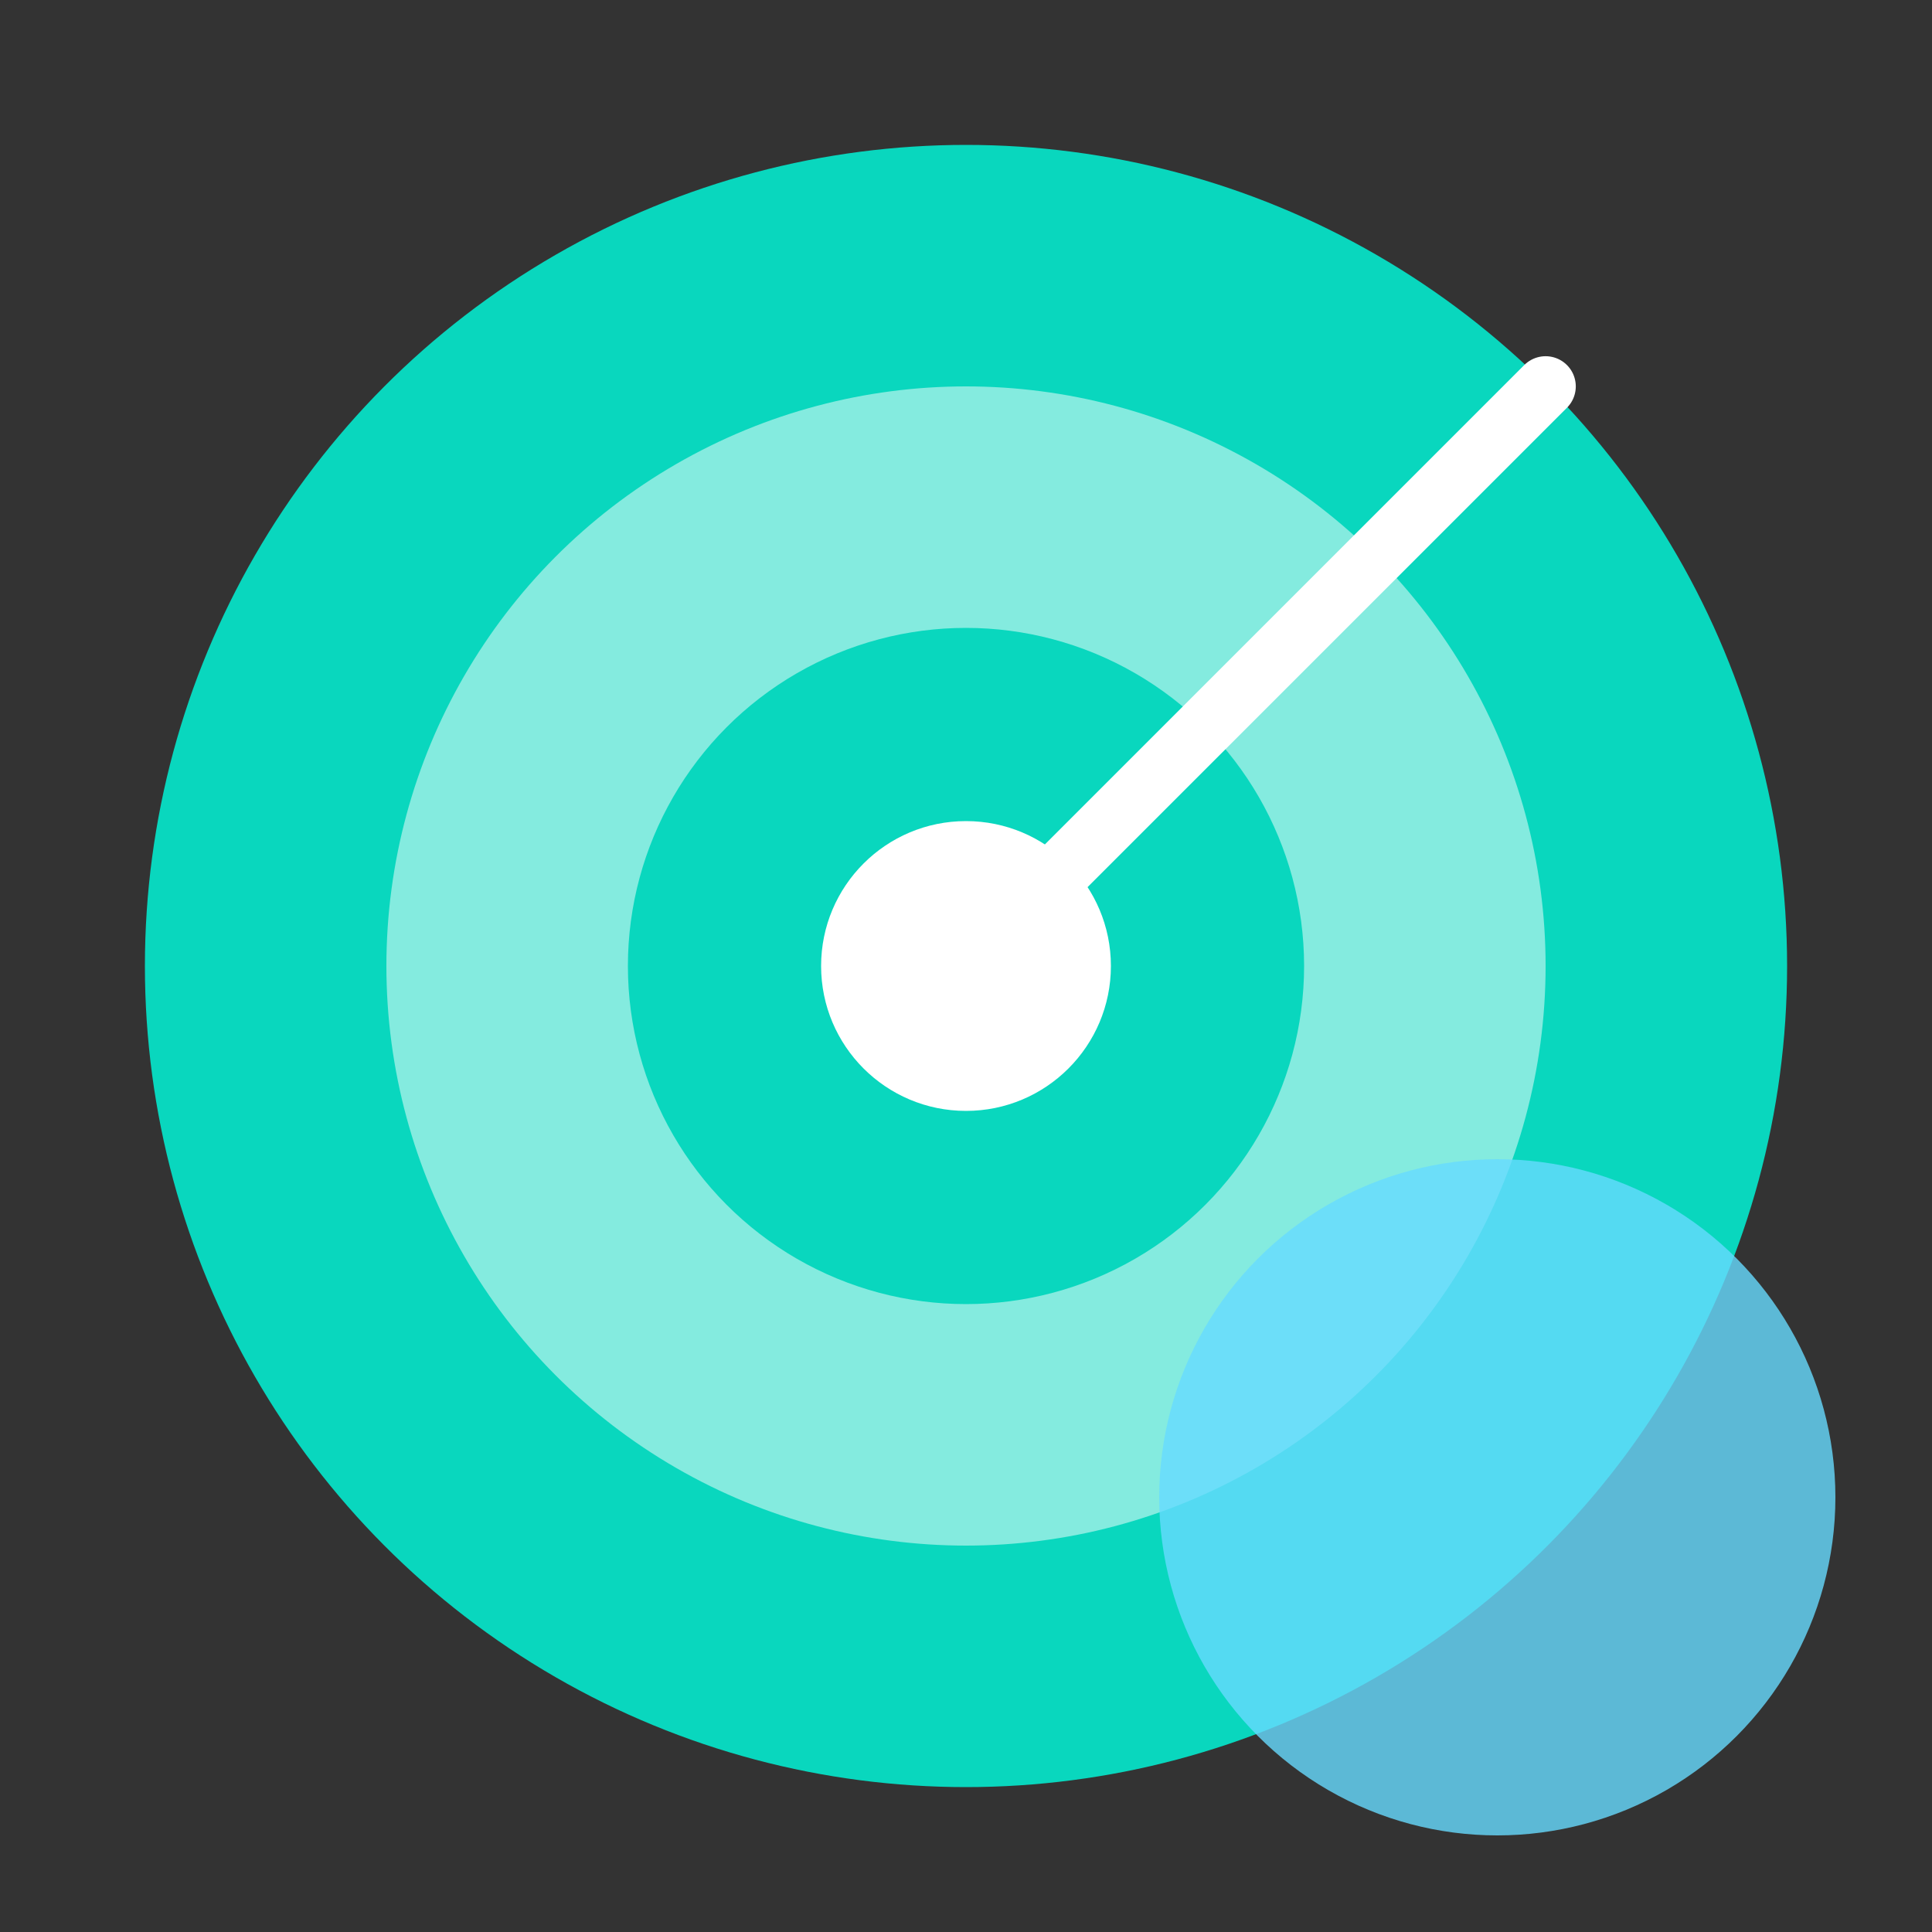
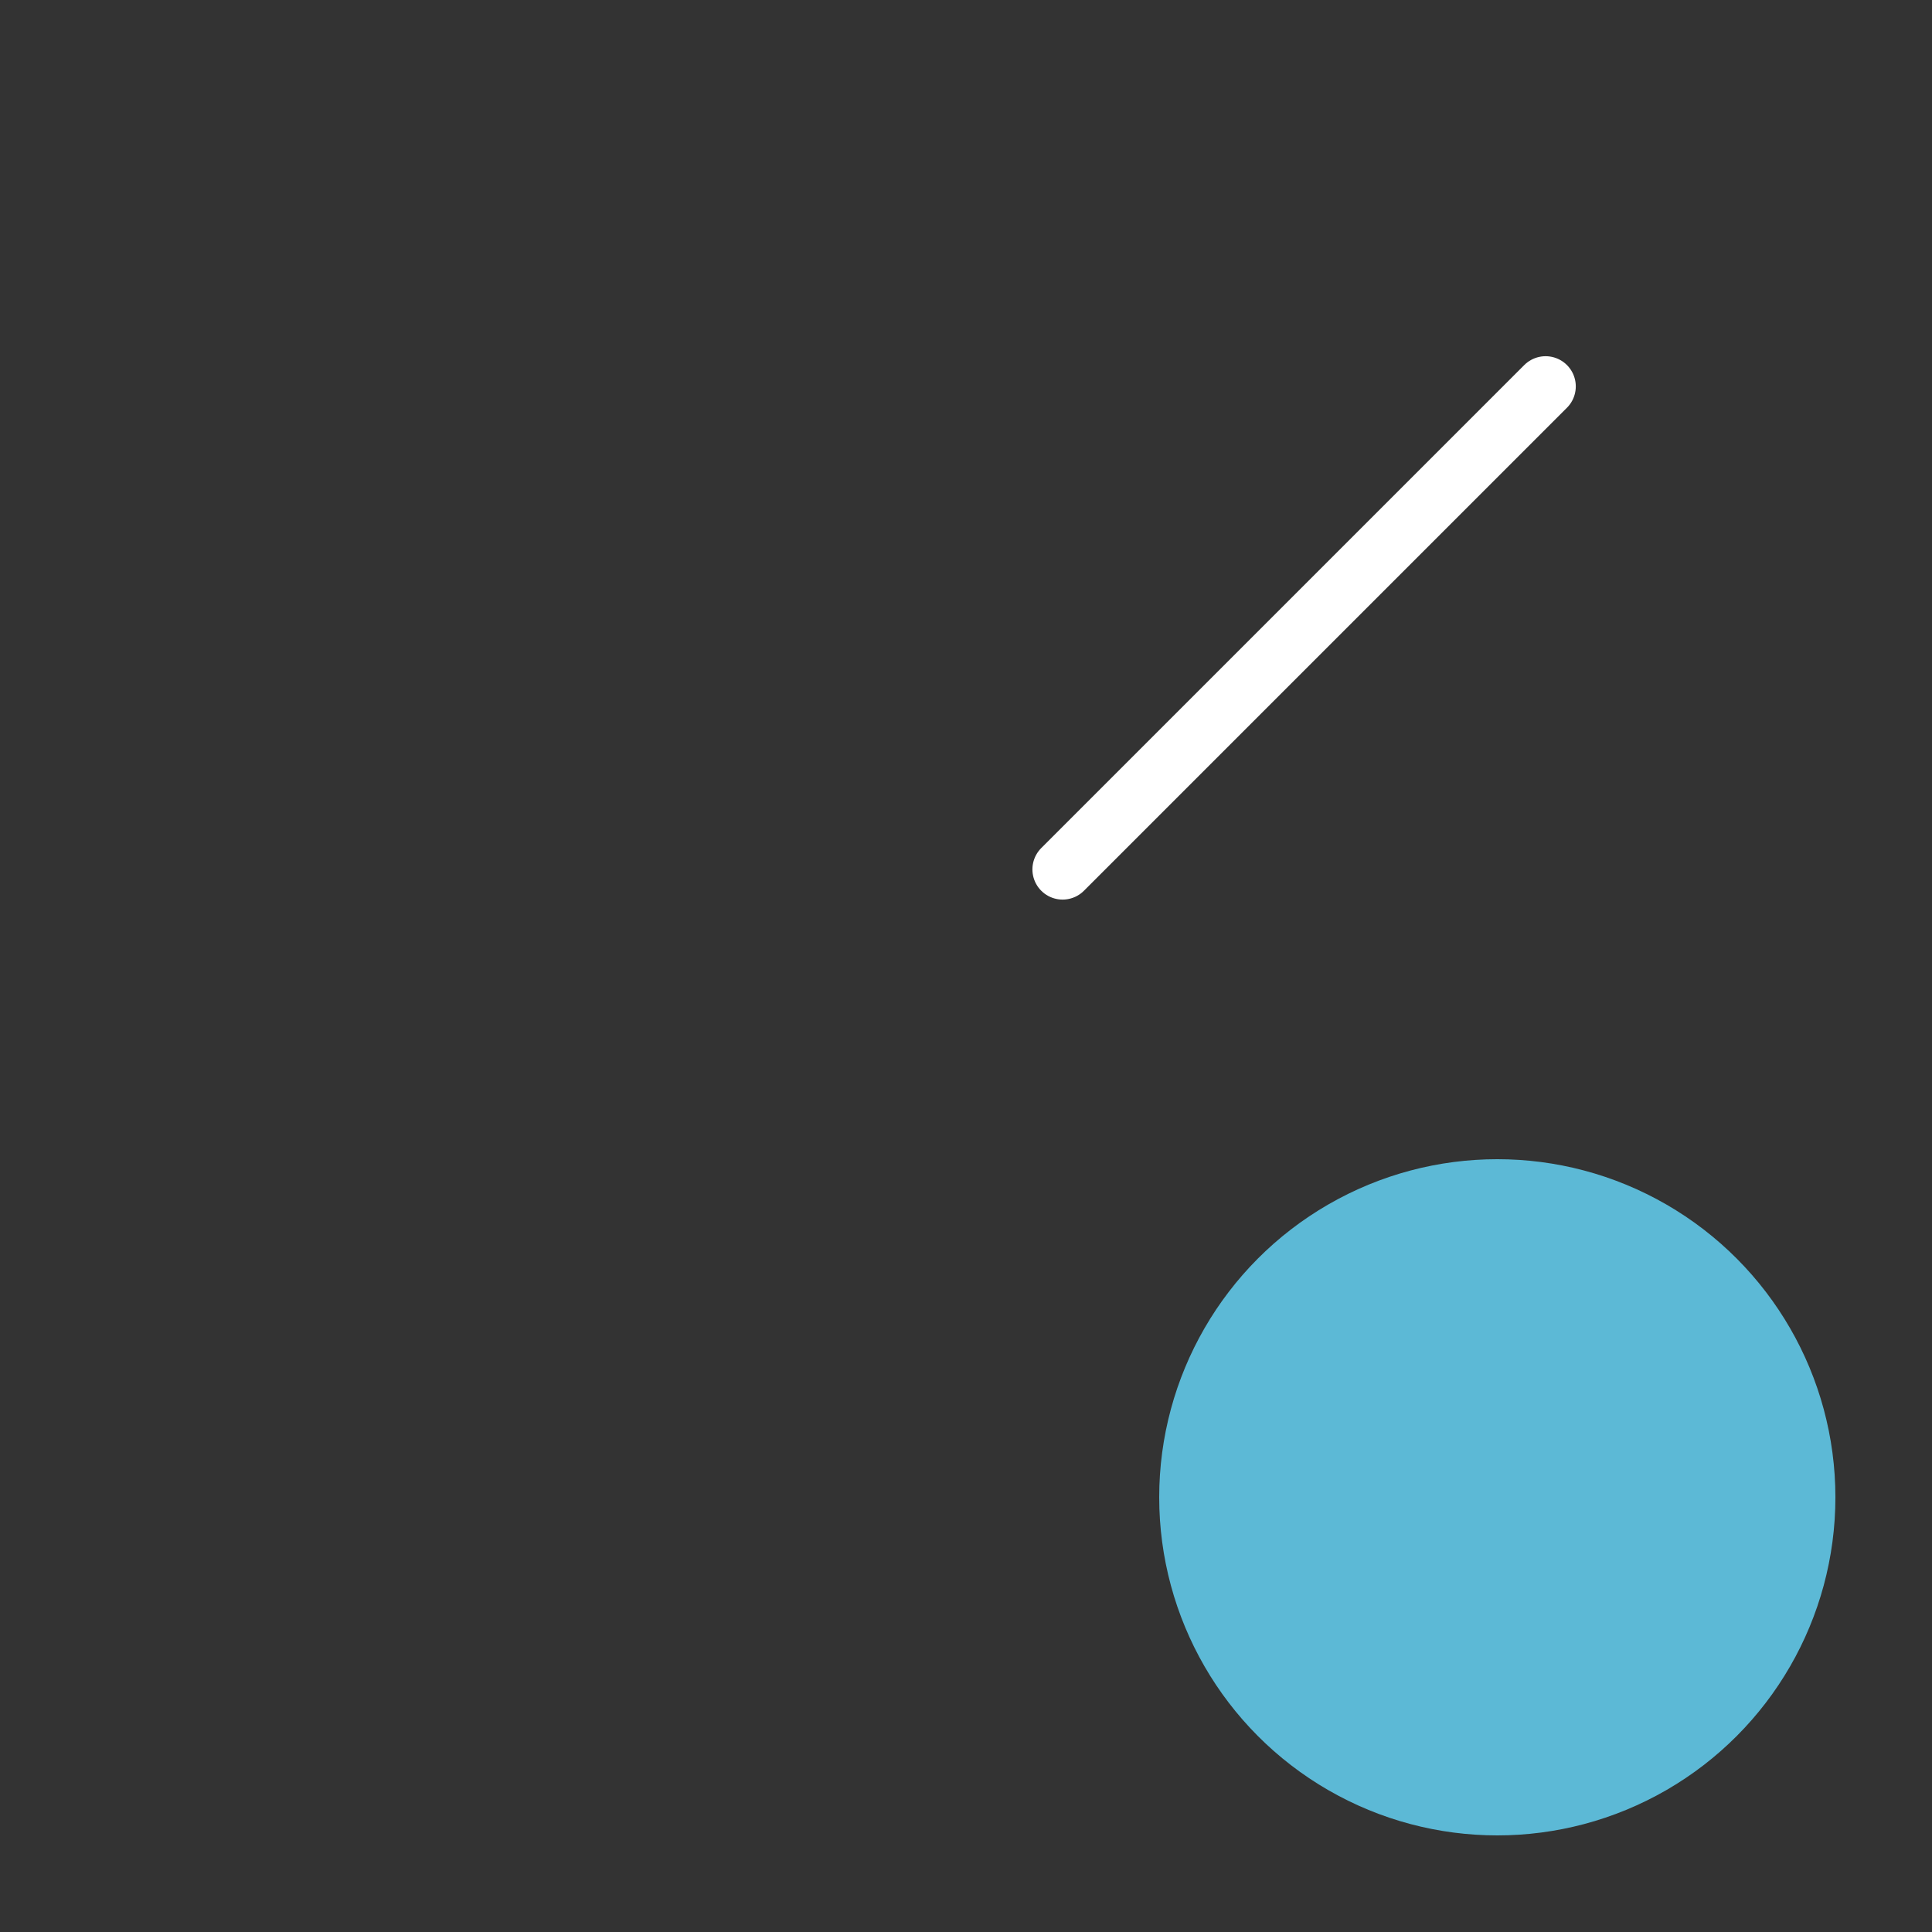
<svg xmlns="http://www.w3.org/2000/svg" width="64" height="64" viewBox="0 0 64 64" fill="none">
  <rect x="0" y="0" width="64" height="64" fill="#333333" stroke="none" />
-   <circle cx="32" cy="32" r="27.2" fill="#09D7BE" />
-   <circle opacity="0.5" cx="32" cy="32" r="19.2" fill="white" />
-   <circle cx="32" cy="32" r="11.2" fill="#09D7BE" />
-   <circle cx="32" cy="32" r="4.8" fill="white" />
  <path d="M51.2 12.8L35.2 28.8" stroke="white" stroke-width="2" stroke-linecap="round" stroke-linejoin="round" />
  <g style="mix-blend-mode:multiply" opacity="0.8">
    <circle cx="49.6" cy="49.6" r="11.2" fill="#67DBFF" />
  </g>
</svg>